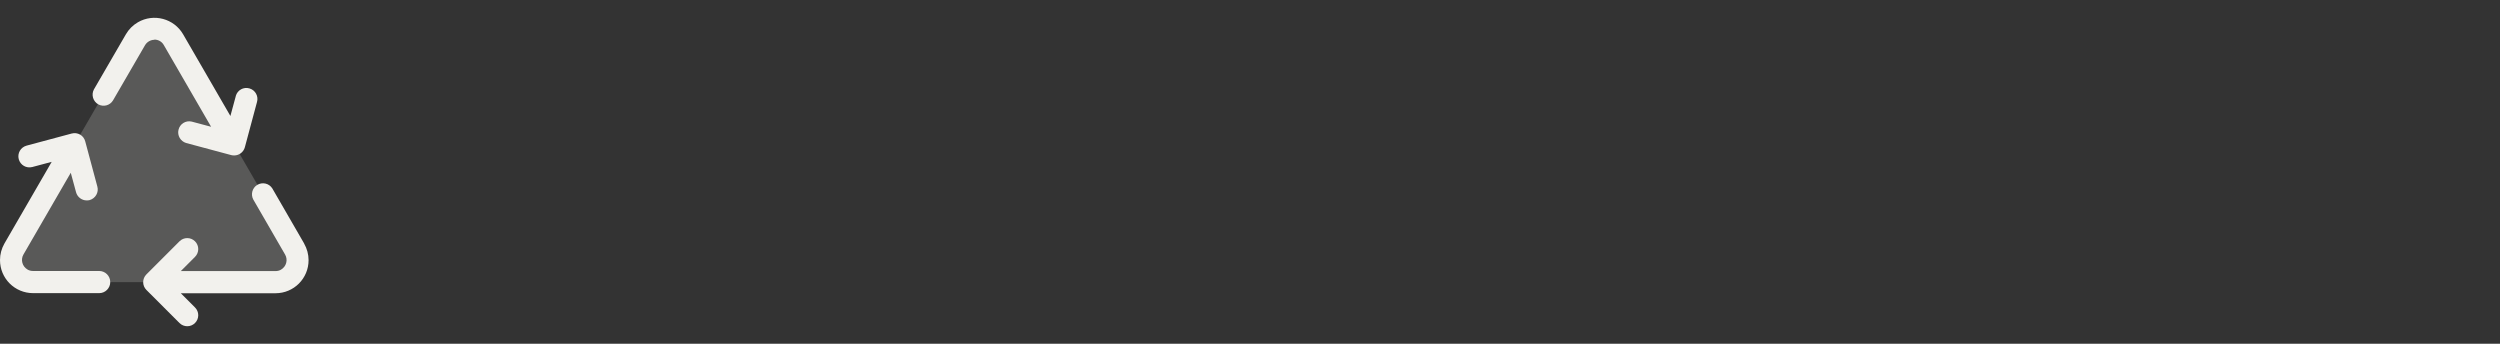
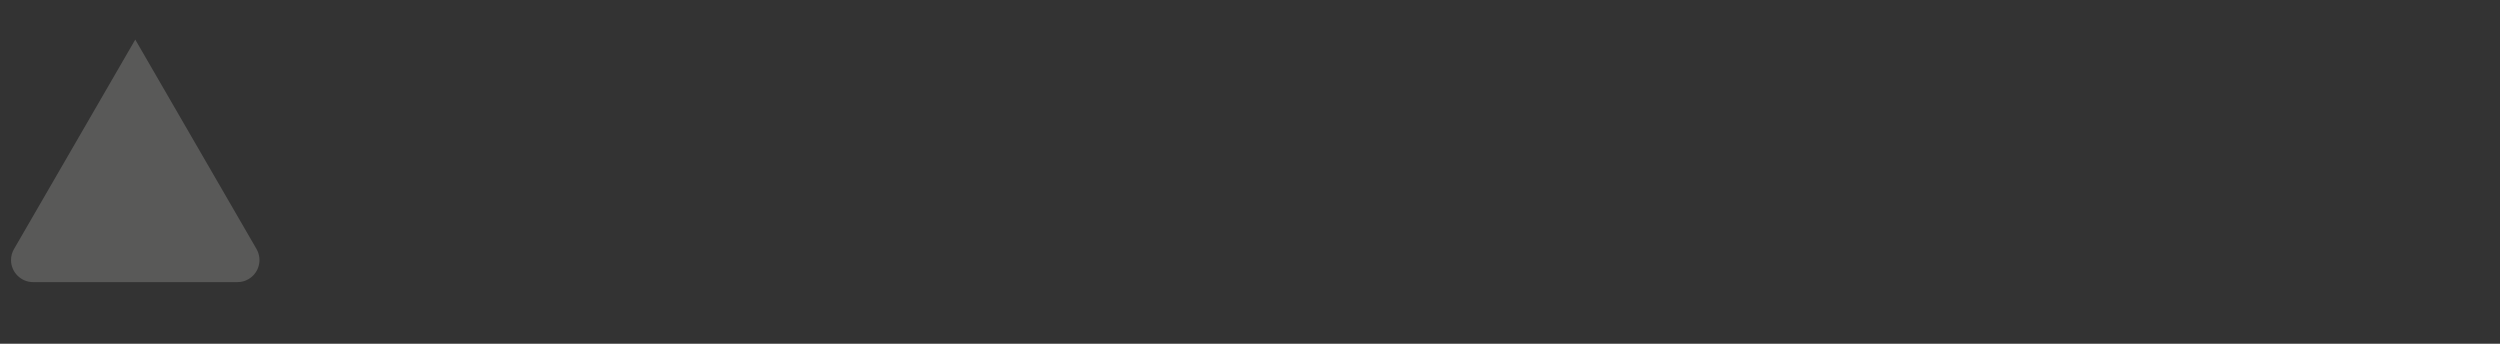
<svg xmlns="http://www.w3.org/2000/svg" viewBox="0 0 226.77 31.18" version="1.1" id="Layer_1">
  <rect x="0" y="0" width="226.77" height="31.18" fill="#333333" stroke="none" />
  <defs>
    <style>
      .st0 {
        isolation: isolate;
        opacity: .2;
      }

      .st0, .st1 {
        fill: #f2f1ed;
      }
    </style>
  </defs>
-   <path d="M25,25.59H3c-1.1,0-2-.9-2-2,0-.35.09-.69.27-1L12.27,3.59c.55-.96,1.78-1.28,2.73-.73.3.18.55.43.73.73l11,19c.55.96.22,2.18-.73,2.73-.3.18-.65.27-1,.27Z" class="st0" />
-   <path d="M10,25.59c0,.55-.45,1-1,1H3C1.34,26.59,0,25.25,0,23.59c0-.53.14-1.04.4-1.5l4.29-7.41-1.76.47c-.54.14-1.08-.17-1.23-.71-.14-.54.17-1.08.71-1.23l4.1-1.1c.53-.14,1.08.17,1.22.71,0,0,0,0,0,0l1.1,4.1c.15.53-.17,1.08-.7,1.23,0,0,0,0,0,0-.08.02-.17.03-.26.03-.45,0-.85-.3-.97-.74l-.48-1.77-4.29,7.41c-.28.48-.11,1.09.37,1.37.15.09.32.13.5.13h6c.55,0,1,.45,1,1ZM27.59,22.09l-2.89-5c-.3-.47-.91-.6-1.38-.31-.44.28-.59.85-.35,1.31l2.89,5c.28.48.11,1.09-.37,1.37-.15.09-.32.13-.5.13h-8.59l1.29-1.29c.39-.39.39-1.02,0-1.41s-1.02-.39-1.41,0l-3,3c-.39.39-.39,1.02,0,1.41,0,0,0,0,0,0l3,3c.39.39,1.02.39,1.41,0s.39-1.02,0-1.41h0l-1.29-1.29h8.59c1.66,0,3-1.34,3-3,0-.53-.14-1.04-.4-1.5h0ZM14,3.59c.36,0,.69.19.86.5l4.29,7.41-1.76-.47c-.54-.13-1.08.21-1.2.75-.12.51.18,1.03.69,1.19l4.1,1.1c.08.02.17.03.26.03.45,0,.85-.3.97-.74l1.1-4.1c.16-.53-.15-1.09-.68-1.24-.53-.16-1.09.15-1.24.68,0,.02,0,.03-.01.05l-.48,1.77-4.29-7.41c-.83-1.43-2.67-1.92-4.1-1.09-.45.26-.83.64-1.09,1.09l-2.9,5c-.26.49-.08,1.09.4,1.36.47.25,1.05.1,1.33-.36l2.9-5c.18-.31.51-.5.86-.5Z" class="st1" />
+   <path d="M25,25.59H3c-1.1,0-2-.9-2-2,0-.35.09-.69.27-1L12.27,3.59l11,19c.55.96.22,2.18-.73,2.73-.3.18-.65.27-1,.27Z" class="st0" />
</svg>